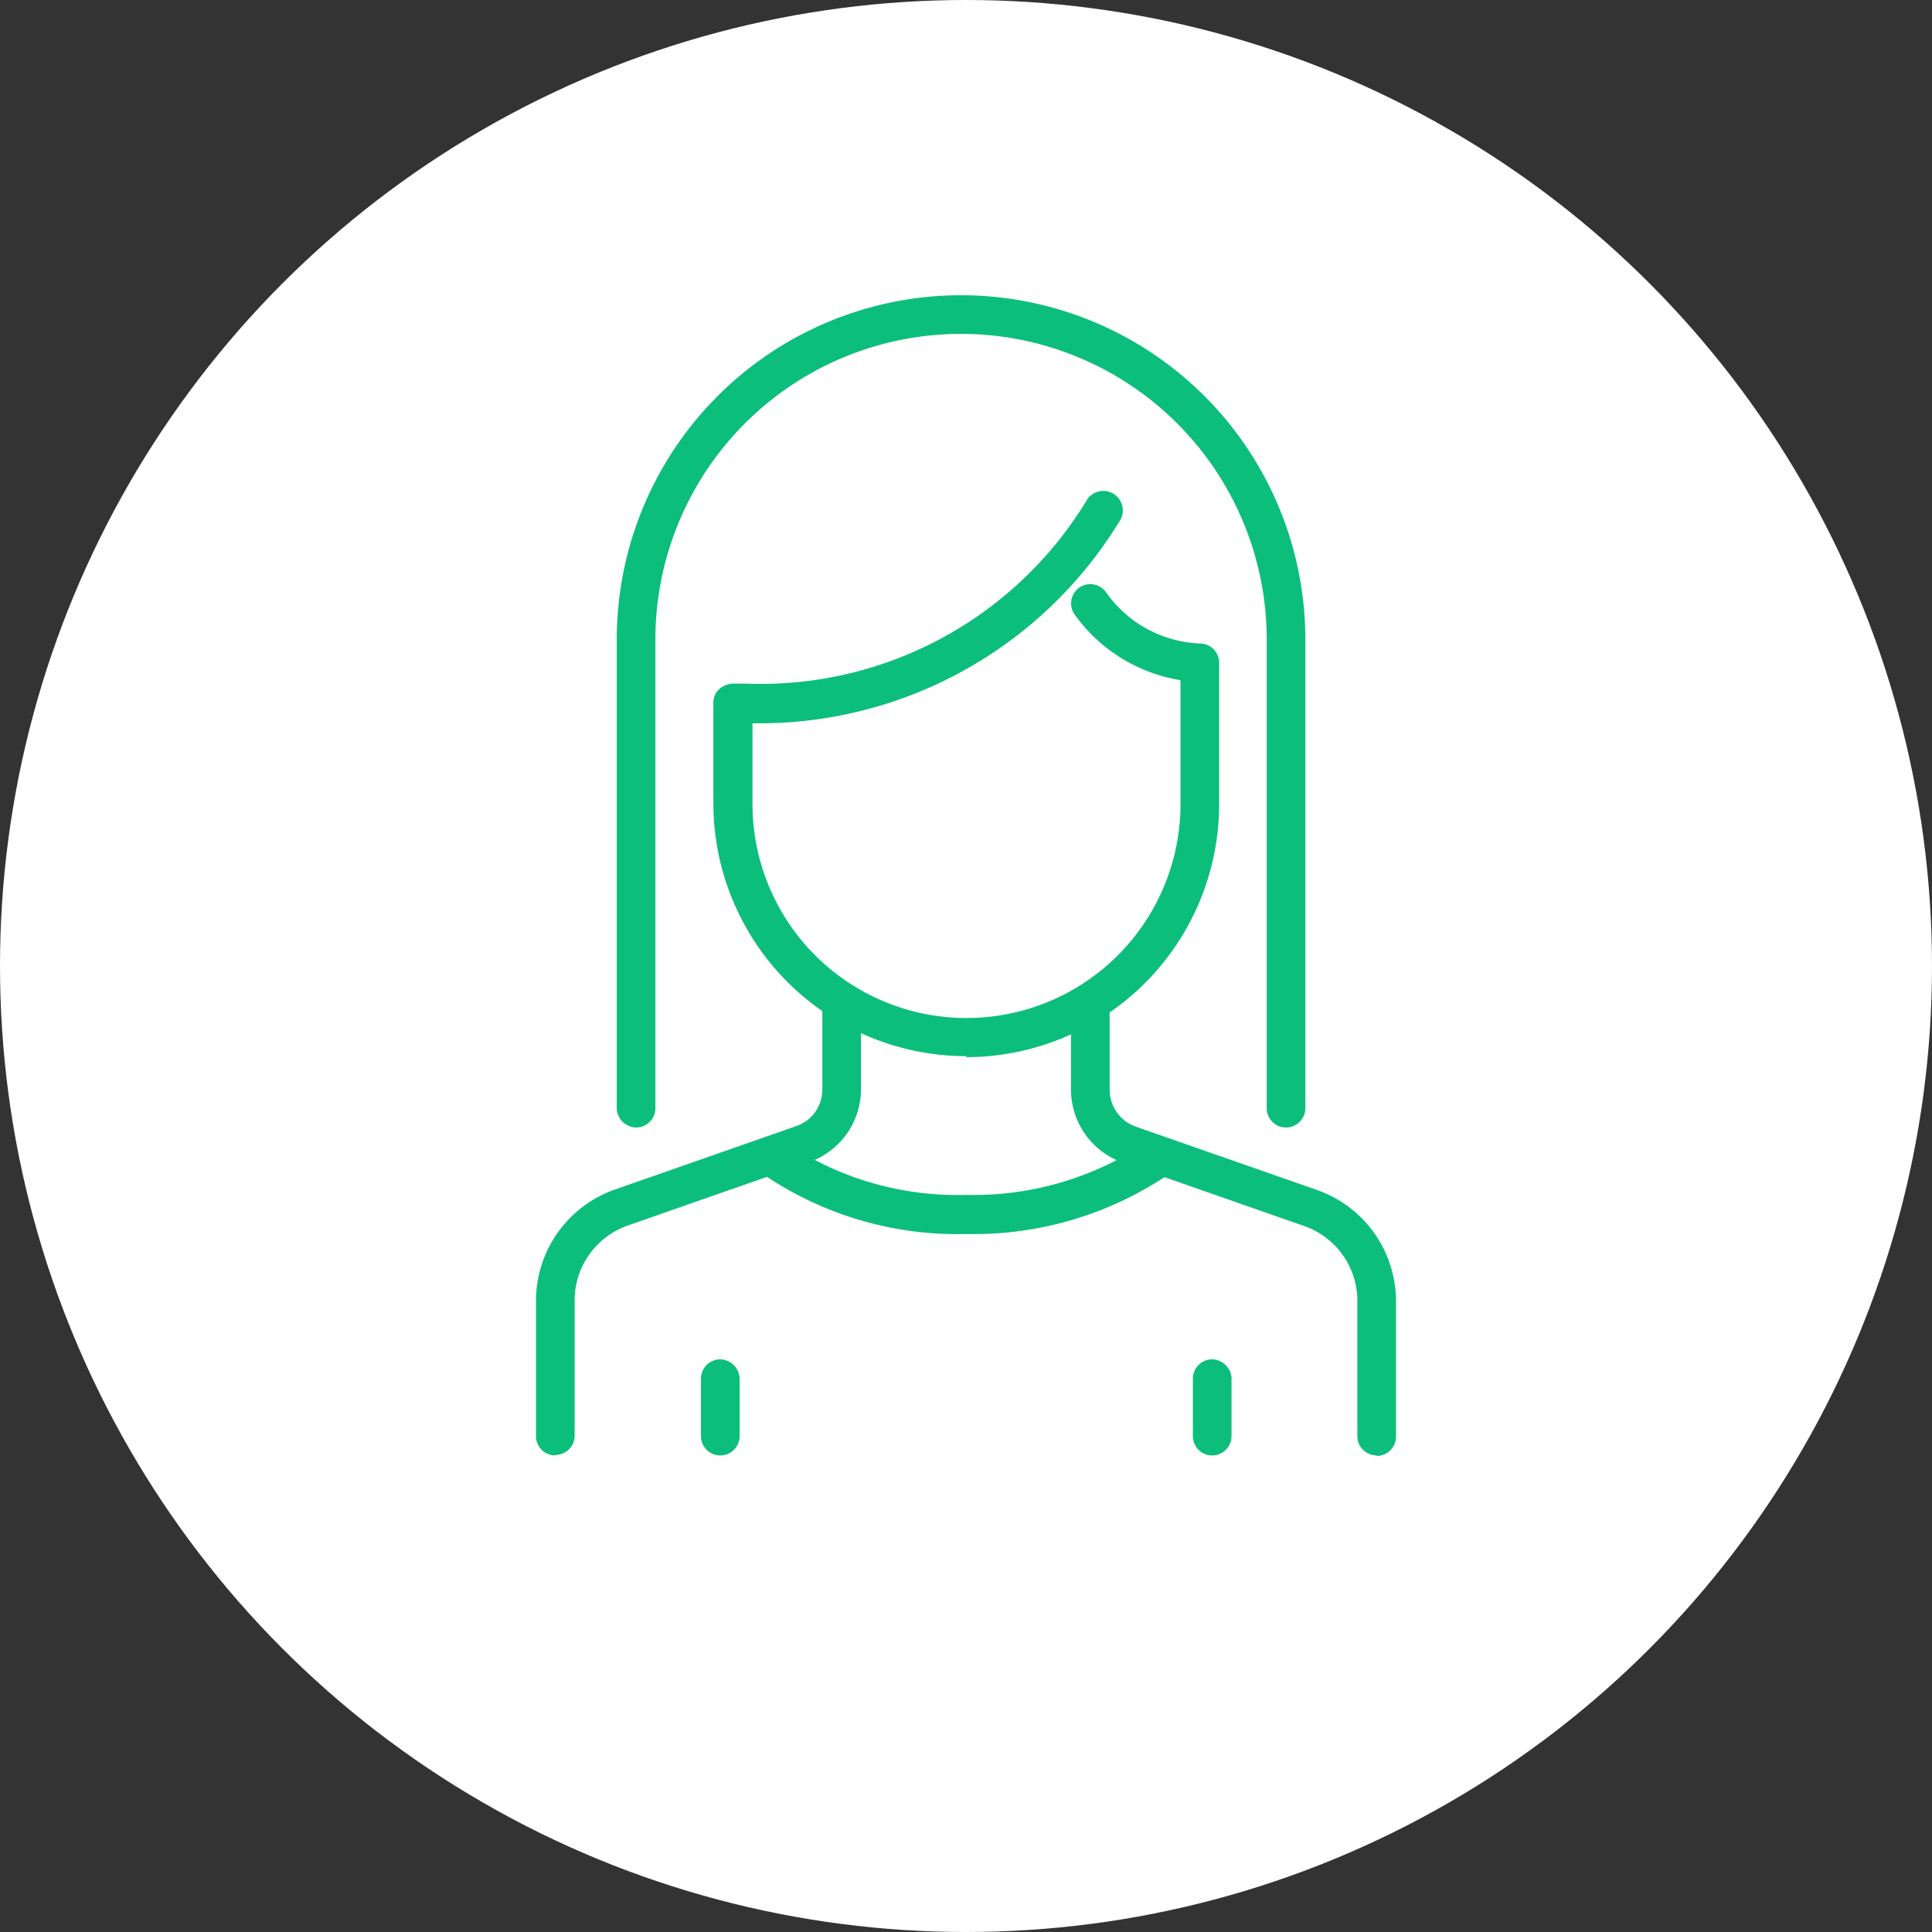
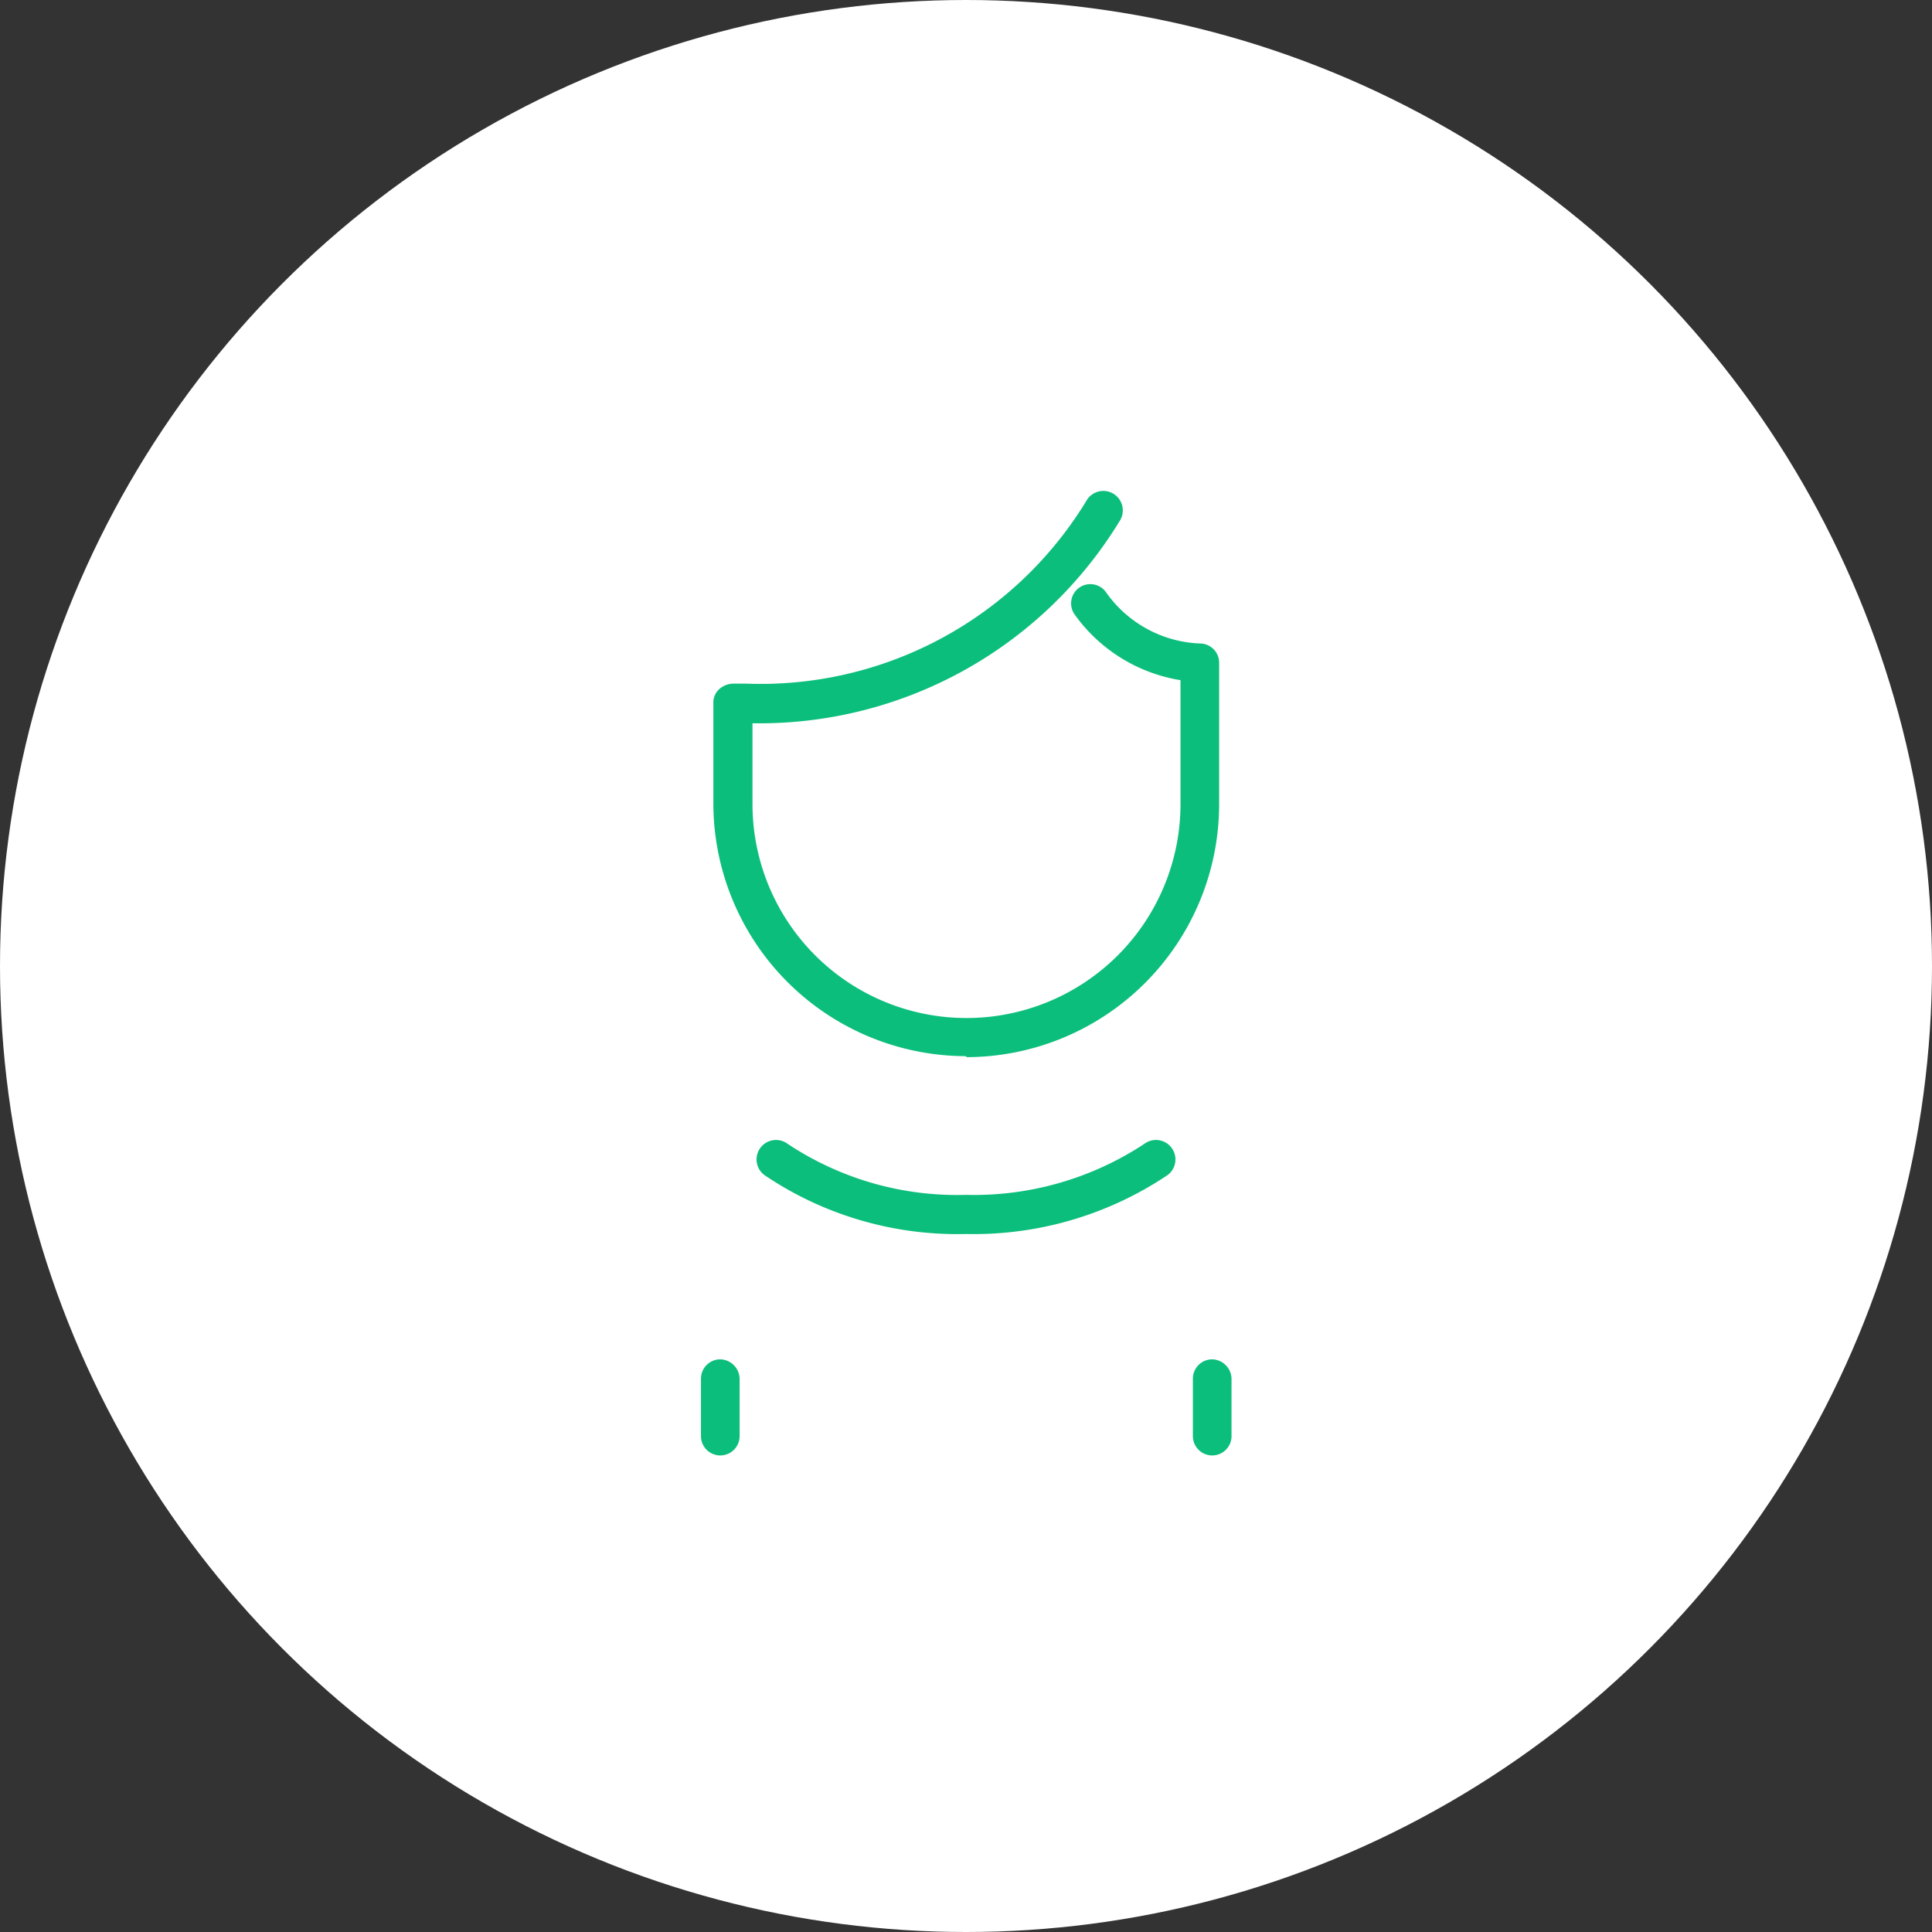
<svg xmlns="http://www.w3.org/2000/svg" id="Group_7" data-name="Group 7" width="39" height="39" viewBox="0 0 39 39">
  <rect x="0" y="0" width="39" height="39" fill="#333333" stroke="none" />
  <circle id="Ellipse_2" data-name="Ellipse 2" cx="19.5" cy="19.5" r="19.5" fill="#fff" />
  <g id="Group_6" data-name="Group 6">
    <g id="Group_4" data-name="Group 4">
-       <path id="Path_8" data-name="Path 8" d="M11.21,29.38a.39.39,0,0,1-.39-.39V26.26a2.38,2.38,0,0,1,1.6-2.25l3.66-1.28a.779.779,0,0,0,.52-.74v-1.6a.39.39,0,0,1,.39-.39.4.4,0,0,1,.39.39v1.6a1.56,1.56,0,0,1-1.05,1.47l-3.66,1.28a1.6,1.6,0,0,0-1.07,1.51v2.73a.39.39,0,0,1-.39.39Z" fill="#0cbe7c" />
-       <path id="Path_9" data-name="Path 9" d="M27.79,29.38a.39.39,0,0,1-.39-.39V26.26a1.6,1.6,0,0,0-1.07-1.51l-3.66-1.28A1.56,1.56,0,0,1,21.62,22V20.4a.39.39,0,0,1,.39-.39.4.4,0,0,1,.39.39V22a.789.789,0,0,0,.52.74l3.66,1.28a2.38,2.38,0,0,1,1.6,2.25V29a.39.39,0,0,1-.39.39Z" fill="#0cbe7c" />
-     </g>
+       </g>
    <path id="Path_10" data-name="Path 10" d="M19.5,24.91a6.95,6.95,0,0,1-4.07-1.19.393.393,0,0,1,.47-.63,6.177,6.177,0,0,0,3.6,1.03,6.251,6.251,0,0,0,3.6-1.03.393.393,0,0,1,.47.63,7.022,7.022,0,0,1-4.07,1.19Z" fill="#0cbe7c" />
    <g id="Group_5" data-name="Group 5">
      <path id="Path_11" data-name="Path 11" d="M24.47,29.38a.39.39,0,0,1-.39-.39V27.83a.39.39,0,0,1,.39-.39.4.4,0,0,1,.39.39v1.16A.39.39,0,0,1,24.47,29.38Z" fill="#0cbe7c" />
      <path id="Path_12" data-name="Path 12" d="M14.54,29.38a.39.39,0,0,1-.39-.39V27.83a.39.39,0,0,1,.39-.39.4.4,0,0,1,.39.39v1.16a.39.39,0,0,1-.39.39Z" fill="#0cbe7c" />
    </g>
    <path id="Path_13" data-name="Path 13" d="M19.5,21.32a5.109,5.109,0,0,1-5.1-5.1V14.19a.363.363,0,0,1,.12-.28.436.436,0,0,1,.29-.11h.25a7.7,7.7,0,0,0,6.87-3.69.393.393,0,1,1,.67.41,8.517,8.517,0,0,1-7.41,4.08v1.63a4.32,4.32,0,0,0,8.64,0v-2.5a3.265,3.265,0,0,1-2.14-1.33.388.388,0,0,1,.64-.44,2.432,2.432,0,0,0,1.9,1.03.388.388,0,0,1,.38.39v2.86a5.109,5.109,0,0,1-5.1,5.1Z" fill="#0cbe7c" />
-     <path id="Path_14" data-name="Path 14" d="M25.96,22.76a.39.39,0,0,1-.39-.39V12.91a6.17,6.17,0,0,0-12.34,0v9.46a.39.39,0,0,1-.39.39.4.4,0,0,1-.39-.39V12.91a6.95,6.95,0,1,1,13.9,0v9.46a.39.39,0,0,1-.39.39Z" fill="#0cbe7c" />
  </g>
</svg>